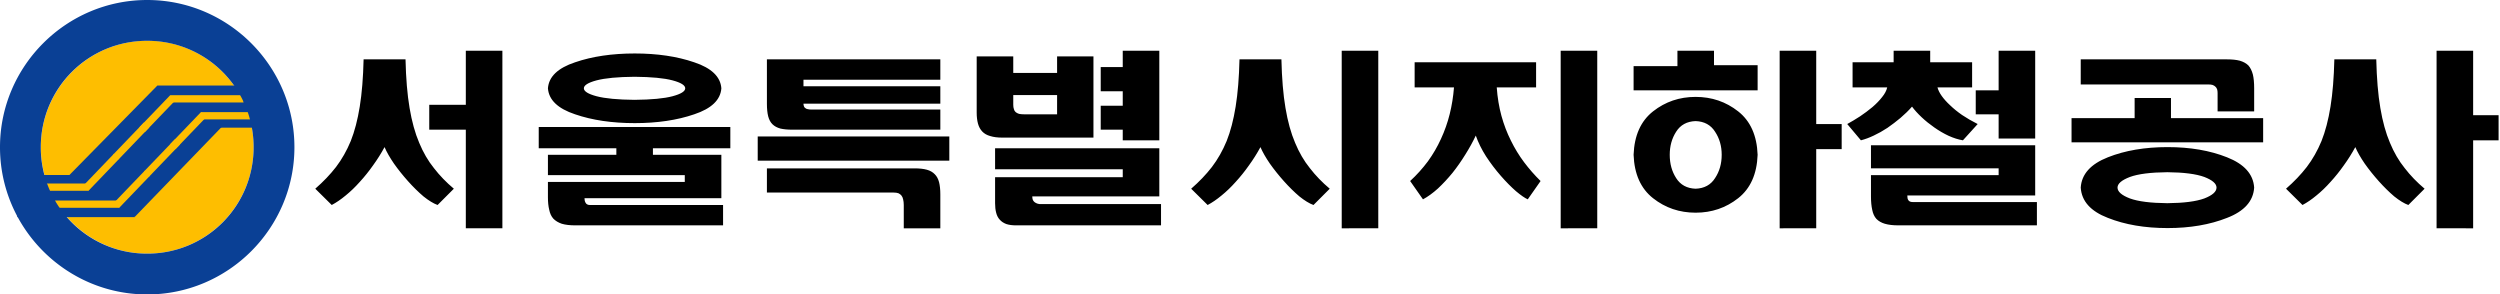
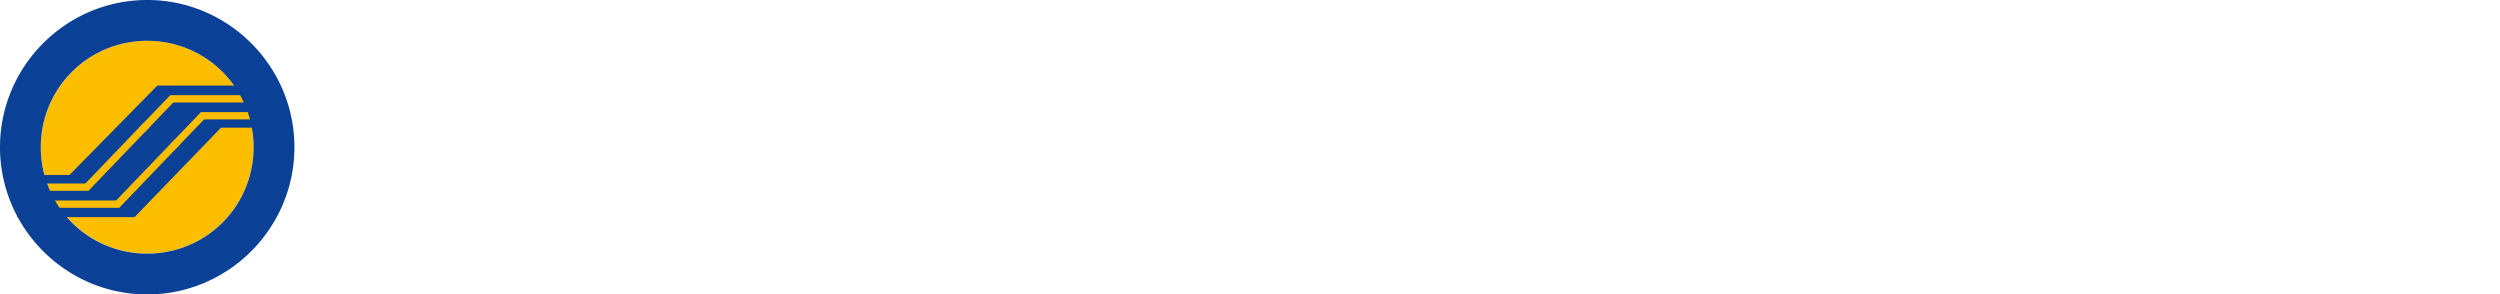
<svg xmlns="http://www.w3.org/2000/svg" width="1273.501" height="150" viewBox="0 0 1273.501 150" version="1.1" id="svg1258">
  <defs id="defs1262" />
  <g style="font-size:42.981px;font-family:UntitledTTF;font-variant-ligatures:none;stroke-width:1.791" id="g1238" transform="matrix(2.67,0,0,2.67,9.145,4.146)">
-     <path d="M 89.46,19.296 V 9.265 h 7.178 V 42.214 H 89.46 v -18.3 H 82.283 V 19.296 Z M 69.397,10.86 h 8.227 q 0.126,5.288 0.797,9.024 0.672,3.777 1.89,6.464 1.174,2.686 2.895,4.7 1.68,2.057 3.904,3.82 l -3.19,3.022 q -1.217,-0.42 -2.77,-1.595 -1.511,-1.217 -3.022,-2.812 -1.511,-1.595 -2.77,-3.274 -1.218,-1.679 -1.848,-3.064 -1.007,1.763 -2.266,3.4 -1.217,1.637 -2.602,3.064 -1.344,1.427 -2.77,2.518 -1.386,1.092 -2.729,1.763 l -3.232,-3.022 q 2.35,-1.93 4.072,-4.03 1.72,-2.14 2.896,-4.826 1.133,-2.686 1.763,-6.38 0.63,-3.694 0.755,-8.772 z m 56.79,17.712 h 13.431 v 8.06 h -26.863 q 0,0.209 0.042,0.419 0.042,0.21 0.168,0.42 0.084,0.168 0.294,0.293 0.21,0.126 0.546,0.126 h 26.15 v 3.778 H 110.95 q -1.595,0 -2.645,-0.294 -1.049,-0.336 -1.679,-0.965 -0.587,-0.63 -0.797,-1.637 -0.252,-0.966 -0.252,-2.309 V 33.61 h 26.863 v -1.26 h -26.863 v -3.777 h 13.431 V 27.356 H 103.772 V 23.41 h 37.608 v 3.945 h -15.194 z m -20.609,-12.34 q 0.252,-3.232 5.33,-4.827 5.037,-1.637 11.711,-1.637 6.632,0 11.669,1.637 5.078,1.595 5.33,4.827 -0.251,3.232 -5.33,4.827 -5.037,1.637 -11.669,1.637 -6.674,0 -11.71,-1.637 -5.08,-1.595 -5.331,-4.827 z m 17,2.14 q 4.994,-0.041 7.47,-0.67 2.477,-0.63 2.477,-1.47 0,-0.84 -2.477,-1.469 -2.476,-0.63 -7.47,-0.671 -4.954,0.041 -7.472,0.671 -2.476,0.63 -2.476,1.47 0,0.839 2.476,1.468 2.518,0.63 7.471,0.672 z m 60.021,0.714 h -26.863 q 0,0.252 0.084,0.462 0.042,0.21 0.252,0.336 0.168,0.168 0.461,0.21 0.336,0.084 0.798,0.084 h 25.268 v 3.735 h -29.046 q -1.385,0 -2.35,-0.21 -0.965,-0.251 -1.553,-0.797 -0.588,-0.546 -0.84,-1.47 -0.251,-0.923 -0.251,-2.35 V 10.86 h 34.04 v 3.777 h -26.863 v 1.217 h 26.863 z m -34.04,12.005 h 29.003 q 1.427,0 2.393,0.252 0.965,0.251 1.553,0.839 0.587,0.546 0.84,1.469 0.25,0.923 0.25,2.267 v 6.296 h -7.176 V 37.89 q 0,-0.587 -0.126,-1.049 -0.084,-0.42 -0.336,-0.714 -0.21,-0.251 -0.588,-0.42 -0.378,-0.125 -0.923,-0.125 h -24.89 z m -1.805,-1.427 v -4.492 h 37.608 v 4.492 z m 46.59,-2.309 h 32.236 v 8.94 h -24.933 q 0,0.336 0.084,0.588 0.084,0.21 0.252,0.378 0.168,0.168 0.462,0.294 0.252,0.125 0.671,0.167 h 23.8 v 3.946 h -28.459 q -1.133,0 -1.93,-0.252 -0.798,-0.294 -1.26,-0.797 -0.503,-0.504 -0.713,-1.302 -0.21,-0.755 -0.21,-1.762 v -4.827 h 25.058 v -1.47 h -25.058 z m -3.61,-6.632 v -10.41 h 7.178 v 3.065 h 8.604 v -3.064 h 7.136 v 15.068 h -17.88 q -1.428,0 -2.393,-0.293 -0.966,-0.252 -1.553,-0.84 -0.588,-0.588 -0.84,-1.469 -0.252,-0.881 -0.252,-2.057 z m 15.782,-3.232 h -8.604 v 1.805 q 0,0.462 0.126,0.798 0.084,0.335 0.336,0.545 0.251,0.21 0.671,0.336 0.42,0.084 1.007,0.084 h 6.464 z m 12.886,-8.226 h 7.178 v 16.621 h -7.178 v -1.973 h -4.323 v -4.449 h 4.323 v -2.686 h -4.323 v -4.491 h 4.323 z m 22.918,1.595 h 8.226 q 0.126,5.288 0.798,9.024 0.671,3.777 1.889,6.464 1.175,2.686 2.896,4.7 1.679,2.057 3.903,3.82 l -3.19,3.022 q -1.217,-0.42 -2.77,-1.595 -1.511,-1.217 -3.022,-2.812 -1.511,-1.595 -2.77,-3.274 -1.218,-1.679 -1.847,-3.064 -1.007,1.763 -2.267,3.4 -1.217,1.637 -2.602,3.064 -1.343,1.427 -2.77,2.518 -1.385,1.092 -2.729,1.763 l -3.231,-3.022 q 2.35,-1.93 4.07,-4.03 1.722,-2.14 2.897,-4.826 1.133,-2.686 1.763,-6.38 0.63,-3.694 0.755,-8.772 z m 20.063,31.354 V 9.264 h 7.177 v 32.95 z m 42.98,0 V 9.264 h 7.178 v 32.95 z m -28.667,-26.15 v -4.659 h 23.84 v 4.66 h -7.723 q 0.21,2.811 0.924,5.288 0.713,2.434 1.847,4.575 1.133,2.183 2.602,4.03 1.469,1.846 3.232,3.483 l -2.519,3.4 q -0.881,-0.378 -2.308,-1.511 -1.427,-1.175 -2.98,-2.854 -1.553,-1.68 -2.896,-3.61 -1.302,-1.93 -2.015,-3.861 -0.882,1.762 -2.057,3.525 -1.175,1.805 -2.518,3.4 -1.385,1.595 -2.854,2.896 -1.47,1.26 -2.938,2.015 l -2.519,-3.4 q 1.93,-1.679 3.484,-3.651 1.51,-1.973 2.56,-4.156 1.092,-2.224 1.721,-4.617 0.63,-2.392 0.84,-4.953 z m 71.648,26.15 V 9.264 h 7.177 v 13.6 h 4.995 v 4.659 h -4.995 v 14.69 z M 327.28,12.119 V 9.265 h 7.177 v 2.686 h 8.563 v 4.659 h -24.345 v -4.491 z m -8.605,16.453 q 0.21,-5.372 3.82,-8.059 3.61,-2.686 8.352,-2.686 4.743,0 8.353,2.686 3.61,2.687 3.82,8.06 -0.21,5.372 -3.82,8.058 -3.61,2.686 -8.353,2.686 -4.743,0 -8.352,-2.686 -3.61,-2.686 -3.82,-8.059 z m 12.172,6.296 q 2.56,-0.084 3.82,-1.972 1.301,-1.847 1.301,-4.324 0,-2.434 -1.301,-4.281 -1.26,-1.889 -3.82,-1.973 -2.56,0.084 -3.82,1.973 -1.258,1.847 -1.258,4.281 0,2.477 1.259,4.324 1.26,1.888 3.82,1.972 z M 390.325,9.265 h 7.177 V 25.55 h -7.177 v -4.49 h -4.492 v -4.45 h 4.492 z m -28.668,6.8 v -4.66 h 8.059 v -2.14 h 7.177 v 2.14 h 8.227 v 4.66 h -6.8 q 0.21,0.755 0.84,1.594 0.63,0.84 1.637,1.721 1.007,0.924 2.35,1.805 1.385,0.881 3.064,1.679 l -2.896,3.022 q -1.343,-0.21 -2.812,-0.84 -1.427,-0.63 -2.812,-1.552 -1.344,-0.882 -2.477,-1.89 -1.133,-1.007 -1.889,-1.972 -1.007,1.091 -2.266,2.099 -1.217,0.965 -2.56,1.846 -1.344,0.84 -2.687,1.428 -1.301,0.587 -2.518,0.881 l -2.687,-3.022 q 1.218,-0.63 2.519,-1.427 1.26,-0.798 2.434,-1.721 1.134,-0.923 1.89,-1.847 0.797,-0.923 1.006,-1.805 z m 3.61,10.744 h 32.235 v 9.318 h -25.1 q 0,0.252 0.042,0.504 0.042,0.21 0.168,0.378 0.126,0.168 0.336,0.252 0.21,0.084 0.545,0.084 h 24.345 v 4.323 h -27.199 q -1.595,0 -2.644,-0.294 -1.05,-0.294 -1.68,-0.923 -0.587,-0.63 -0.797,-1.637 -0.251,-1.05 -0.251,-2.519 V 32.35 h 25.058 v -1.26 h -25.058 z m 51.753,-5.036 v -3.736 h 7.135 v 3.736 h 18.09 v 4.49 h -37.608 v -4.49 z M 406.441,10.86 h 28.668 q 1.553,0 2.56,0.251 1.05,0.294 1.68,0.882 0.587,0.63 0.88,1.679 0.253,1.007 0.253,2.56 v 4.281 h -7.178 v -3.4 q 0,-0.377 -0.084,-0.671 -0.126,-0.336 -0.336,-0.504 -0.21,-0.21 -0.587,-0.335 -0.336,-0.084 -0.798,-0.084 h -25.058 z m 0,23.798 q 0.252,-3.735 5.33,-5.624 5.038,-1.889 11.711,-1.889 6.632,0 11.669,1.889 5.079,1.889 5.33,5.624 -0.251,3.778 -5.33,5.625 -5.037,1.889 -11.669,1.889 -6.673,0 -11.71,-1.89 -5.079,-1.846 -5.33,-5.624 z m 17,-2.854 q -4.911,0.042 -7.346,0.882 -2.434,0.881 -2.434,1.972 0,1.134 2.434,2.015 2.435,0.84 7.345,0.882 4.827,-0.042 7.262,-0.882 2.392,-0.881 2.392,-2.015 0,-1.09 -2.392,-1.972 -2.435,-0.84 -7.262,-0.882 z M 456.222,10.86 h 8.227 q 0.126,5.288 0.798,9.024 0.671,3.777 1.889,6.464 1.175,2.686 2.896,4.7 1.679,2.057 3.903,3.82 l -3.19,3.022 q -1.217,-0.42 -2.77,-1.595 -1.511,-1.217 -3.022,-2.812 -1.511,-1.595 -2.77,-3.274 -1.218,-1.679 -1.847,-3.064 -1.008,1.763 -2.267,3.4 -1.217,1.637 -2.602,3.064 -1.343,1.427 -2.77,2.518 -1.385,1.092 -2.729,1.763 l -3.231,-3.022 q 2.35,-1.93 4.07,-4.03 1.722,-2.14 2.897,-4.826 1.133,-2.686 1.763,-6.38 0.63,-3.694 0.755,-8.772 z m 20.064,31.354 V 9.264 h 7.177 v 11.963 h 4.995 v 4.659 h -4.995 v 16.328 z" style="color:#000000;fill:#000000" transform="matrix(0.972,0,0,1.028,-1.509,-1.393)" id="path1236" />
-   </g>
+     </g>
  <g id="g1335" transform="matrix(3.02,0,0,3.02,-0.003,0)">
    <g transform="translate(-1.509,-1.393)" id="g1234">
      <ellipse cx="26.347" cy="26.216" rx="17.952" ry="17.959" style="fill:#febe00;fill-opacity:1;stroke:none;stroke-width:5.777;stroke-miterlimit:4;stroke-dasharray:none;stroke-opacity:1" id="ellipse1226" />
      <path d="M -8.934,34.885 H 4.753 v 0.067 H -8.934 Z" style="fill:none;fill-opacity:1;stroke:#0a4095;stroke-width:7.566;stroke-miterlimit:4;stroke-dasharray:none;stroke-opacity:1" transform="matrix(0.701,-0.713,0.71,0.704,0,0)" id="path1228" />
      <path d="m -5.708,39.965 h 13.78 v 0.067 h -13.78 z" style="fill:none;fill-opacity:1;stroke:#0a4095;stroke-width:7.617;stroke-miterlimit:4;stroke-dasharray:none;stroke-opacity:1" transform="matrix(0.695,-0.719,0.704,0.71,0,0)" id="path1230" />
      <path d="m 31.655,19.34 h 12.75 v 0.062 H 31.655 Z M 7.965,34.435 h 12.75 v 0.062 H 7.965 Z" style="fill:none;fill-opacity:1;stroke:#0a4095;stroke-width:7.049;stroke-miterlimit:4;stroke-dasharray:none;stroke-opacity:1" id="path1232" />
    </g>
    <path d="m 9.274,32.347 h 7.16 v 1.227 h -7.16 z" style="color:#000000;fill:#febe00;stroke-width:0.485" transform="translate(-1.509,-1.393)" id="path1240" />
    <path d="M 10.805,35.215 H 21.62 v 1.227 H 10.805 Z" style="color:#000000;fill:#febe00;stroke-width:0.596" transform="translate(-1.509,-1.393)" id="path1242" />
    <path d="m 30.222,17.451 h 12.38 v 1.227 h -12.38 z" style="color:#000000;fill:#febe00;stroke-width:0.637" transform="translate(-1.509,-1.393)" id="path1244" />
    <path d="m 35.411,20.306 h 8.262 v 1.227 H 35.41 Z" style="color:#000000;fill:#febe00;stroke-width:0.521" transform="translate(-1.509,-1.393)" id="path1246" />
    <path d="m -12.842,33.877 h 7.487 v 1.228 h -7.487 z m 1.522,5.729 h 7.487 v 1.227 h -7.487 z" style="color:#000000;fill:#febe00;stroke-width:0.496" transform="rotate(-46.174,-2.389,1.073)" id="path1248" />
    <path d="M -3.987,39.605 H 3.5 v 1.227 h -7.487 z" style="color:#000000;fill:#febe00;stroke-width:0.496" transform="rotate(-46.174,-2.389,1.073)" id="path1250" />
    <path d="m 2.38,39.604 h 7.487 v 1.227 H 2.38 Z m -7.895,-5.728 h 7.487 v 1.227 h -7.487 z" style="color:#000000;fill:#febe00;stroke-width:0.496" transform="rotate(-46.174,-2.389,1.073)" id="path1252" />
    <path d="m 0.81,33.879 h 7.488 v 1.227 H 0.811 Z" style="color:#000000;fill:#febe00;stroke-width:0.496" transform="matrix(0.693,-0.721,0.722,0.692,-1.509,-1.393)" id="path1254" />
    <path d="m 26.34,1.393 c -13.673,0 -24.83,11.158 -24.83,24.832 0,13.673 11.157,24.832 24.83,24.832 13.673,0 24.832,-11.16 24.832,-24.832 C 51.172,12.551 40.013,1.393 26.34,1.393 Z m 0,6.882 c 9.954,0 17.95,7.996 17.95,17.95 0,9.954 -7.996,17.949 -17.95,17.949 A 17.897,17.897 0 0 1 8.39,26.224 c 0,-9.953 7.996,-17.949 17.95,-17.949 z" style="color:#000000;fill:#0a4095" transform="translate(-1.509,-1.393)" id="path1256" />
  </g>
</svg>